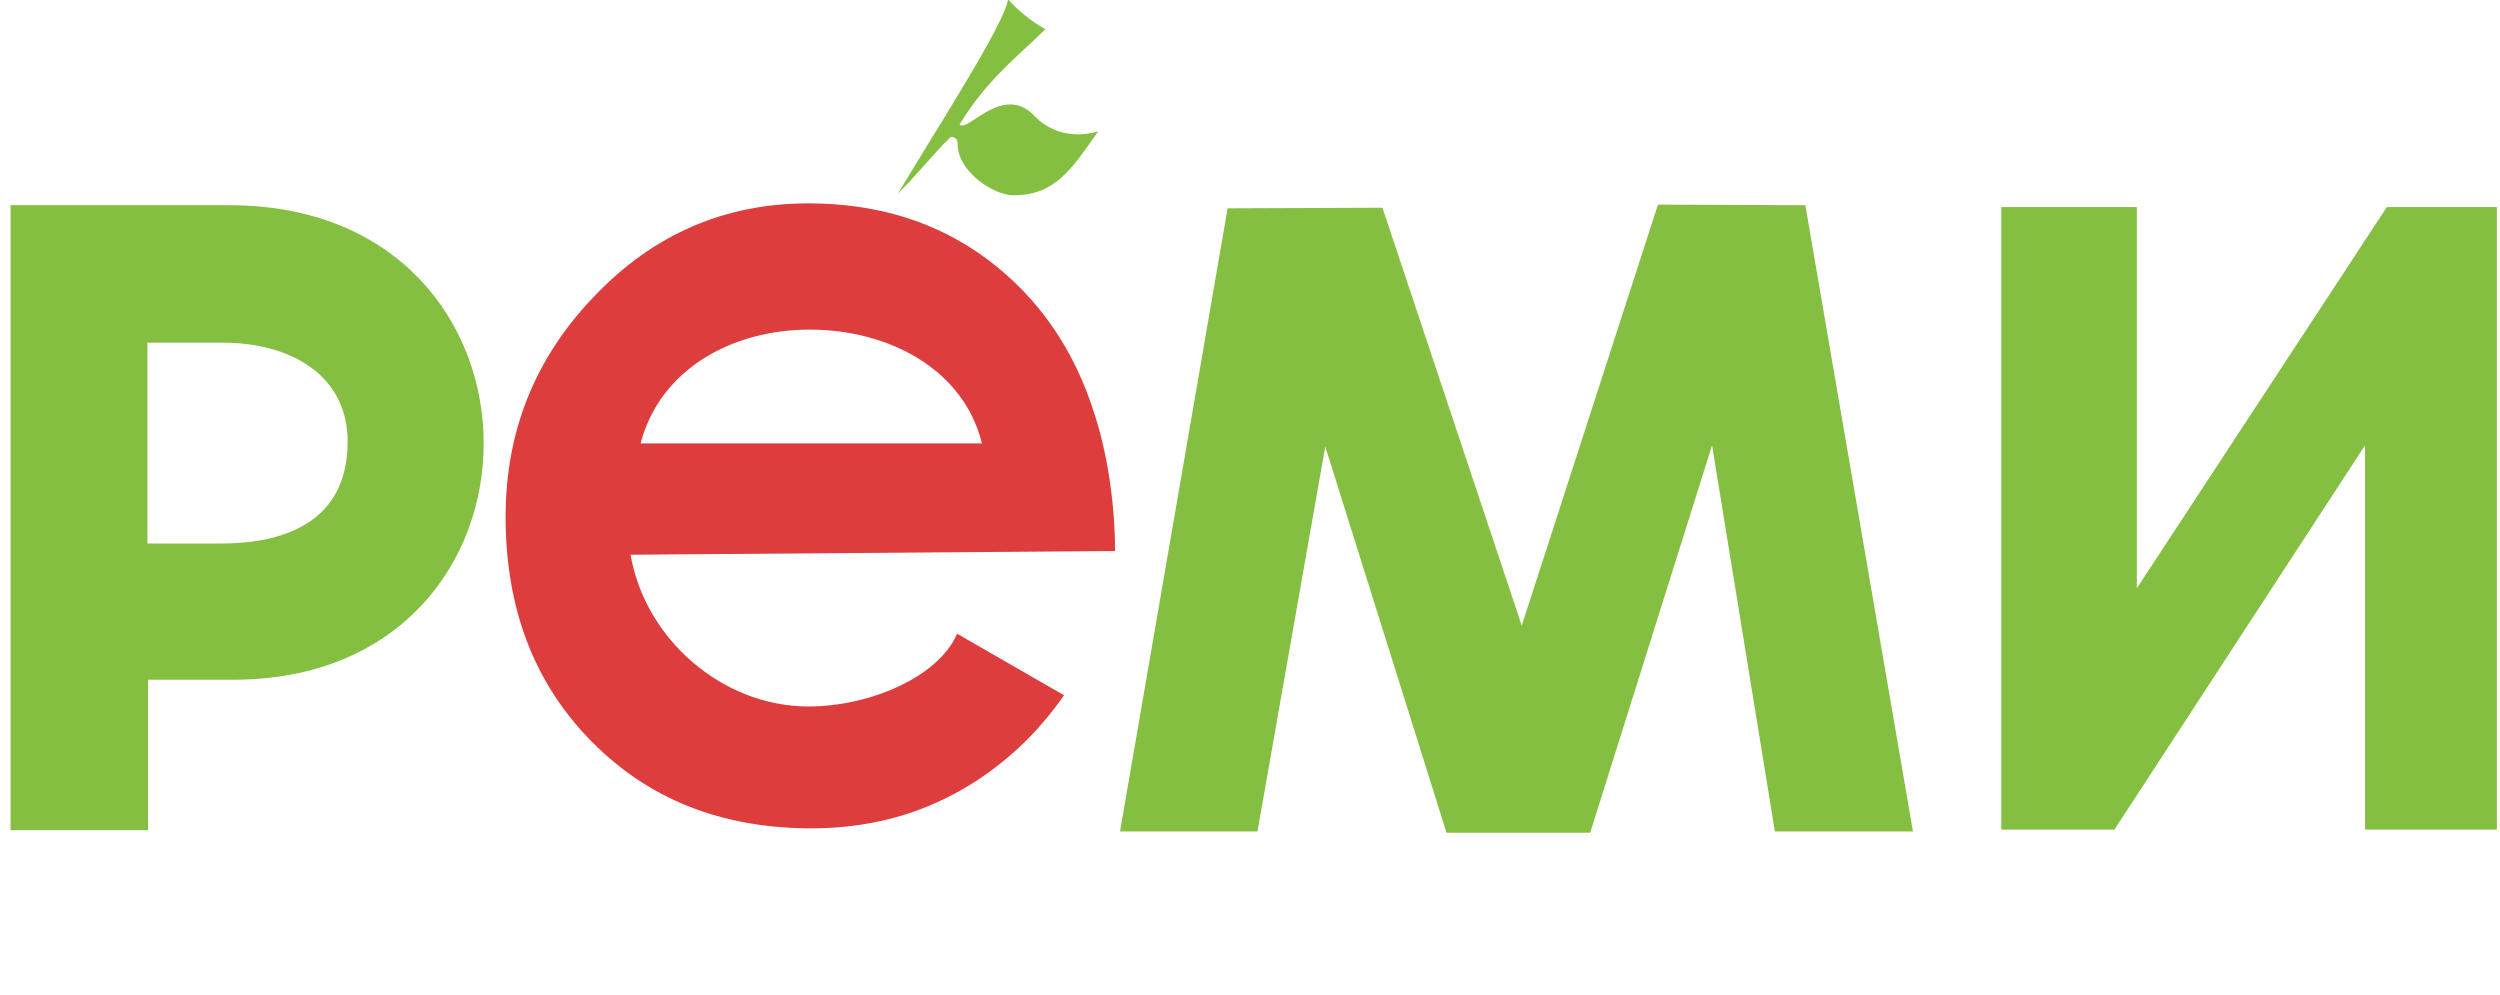
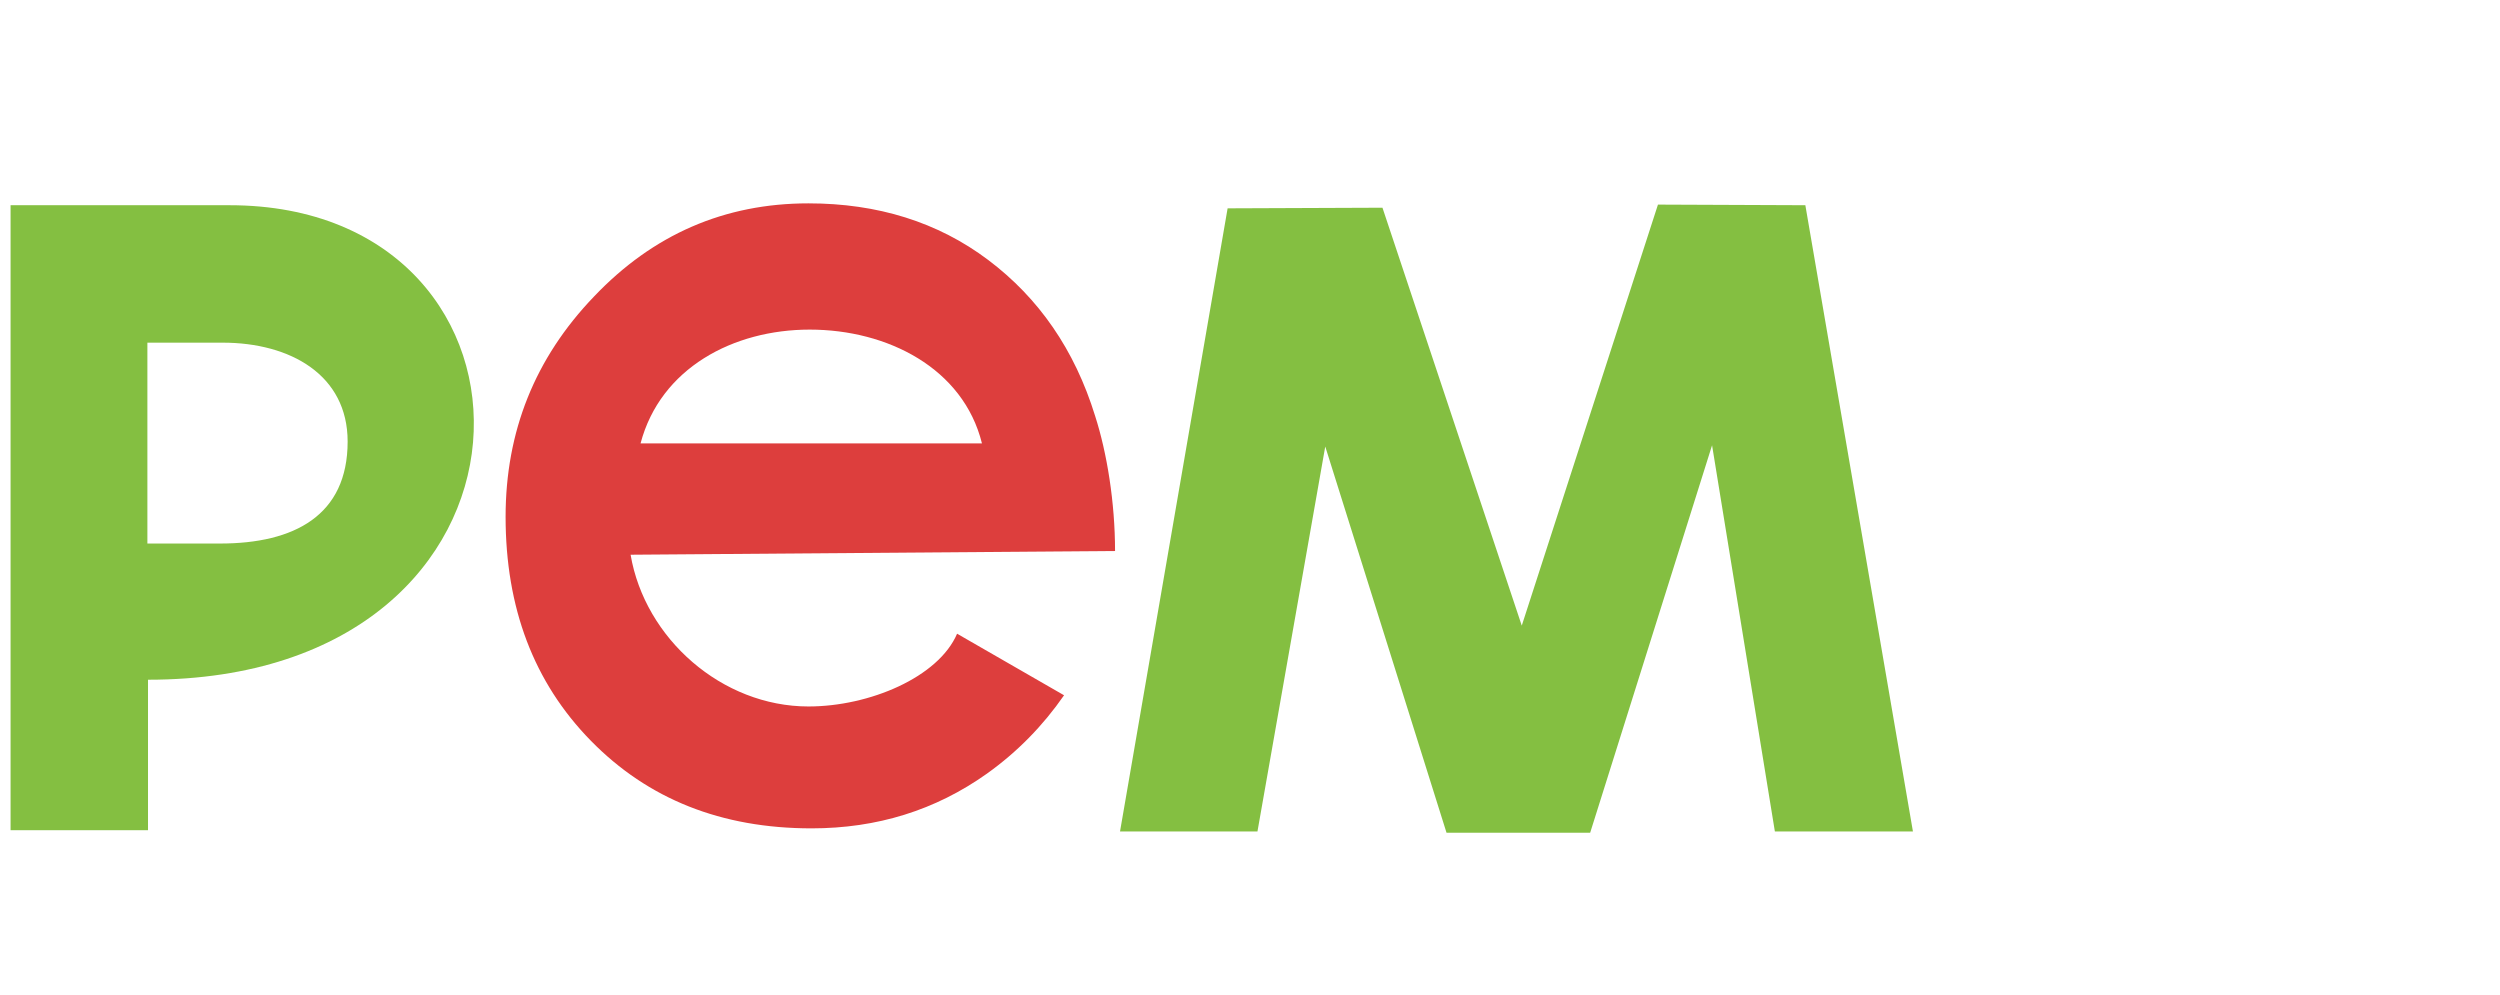
<svg xmlns="http://www.w3.org/2000/svg" id="Слой_1" x="0px" y="0px" viewBox="0 0 402 160" style="enable-background:new 0 0 402 160;" xml:space="preserve">
  <style type="text/css"> .st0{fill-rule:evenodd;clip-rule:evenodd;fill:#84BF41;} .st1{fill-rule:evenodd;clip-rule:evenodd;fill:#DD3E3D;} </style>
  <g id="Page-1">
    <g id="Логотип_новый_Реми" transform="translate(0, -1)">
-       <path id="Fill-1" class="st0" d="M35.4,88.4H23.7V56.1h12.1c10.9,0,20.1,5.2,20.1,15.9C55.9,83.9,47.3,88.4,35.4,88.4L35.4,88.4z M36.9,34H1.7v100.5h22.1l0-24.2h13.7C91.3,110.3,91.3,34,36.9,34L36.9,34z" />
+       <path id="Fill-1" class="st0" d="M35.4,88.4H23.7V56.1h12.1c10.9,0,20.1,5.2,20.1,15.9C55.9,83.9,47.3,88.4,35.4,88.4L35.4,88.4z M36.9,34H1.7v100.5h22.1l0-24.2C91.3,110.3,91.3,34,36.9,34L36.9,34z" />
      <polygon id="Fill-3" class="st0" points="307.6,134.7 285.4,134.7 275.3,72.6 255.7,134.9 232.6,134.9 213.1,72.8 202.2,134.7 180.1,134.7 197.4,34.5 222.3,34.4 244.7,101.6 266.6,33.9 290.3,34 " />
-       <polygon id="Fill-5" class="st0" points="401.5,134.4 380.3,134.4 380.3,72.6 340,134.4 321.8,134.4 321.8,34.3 343.6,34.3 343.6,95.6 383.8,34.3 401.5,34.3 " />
      <path id="Fill-7" class="st1" d="M157.9,72.3c-3-12.1-15.2-18.3-27.7-18.3c-12.3,0-24,6.2-27.2,18.3H157.9z M130,33.7 c11.1,0,20.8,3,28.9,9.1c8.1,6.1,13.9,14.4,17.2,25.1c1.9,5.9,3.2,13.9,3.2,21.7l-77.9,0.6c2.3,13.5,14.7,24.4,28.6,24.4 c9.8,0,20.9-4.7,23.9-11.7l17.2,9.9c-3.4,4.9-7.5,9.1-12.4,12.6c-8.3,5.9-17.7,8.8-28.2,8.8c-14.5,0-26.3-4.7-35.5-14.1 S81.3,98.7,81.3,84.1c0-13.7,4.7-25.5,14.2-35.4C105,38.7,116.5,33.7,130,33.7L130,33.7z" />
-       <path id="Fill-9" class="st0" d="M154.3,21c1.2,1.5,6.9-6.7,12-1.4c4,4.2,9.2,2.9,10.3,2.5c-4.2,6-6.9,10.3-13.6,10.3 c-3.3,0-9.1-3.9-9-8.3c0-0.8-0.6-1.2-1.2-1c-2.8,2.7-5.6,6.3-8.4,9c7.1-11.8,17-27.1,17.7-31.2c1.7,1.9,3.7,3.5,6,4.8 C163.3,10.4,158.8,13.7,154.3,21" />
    </g>
  </g>
</svg>